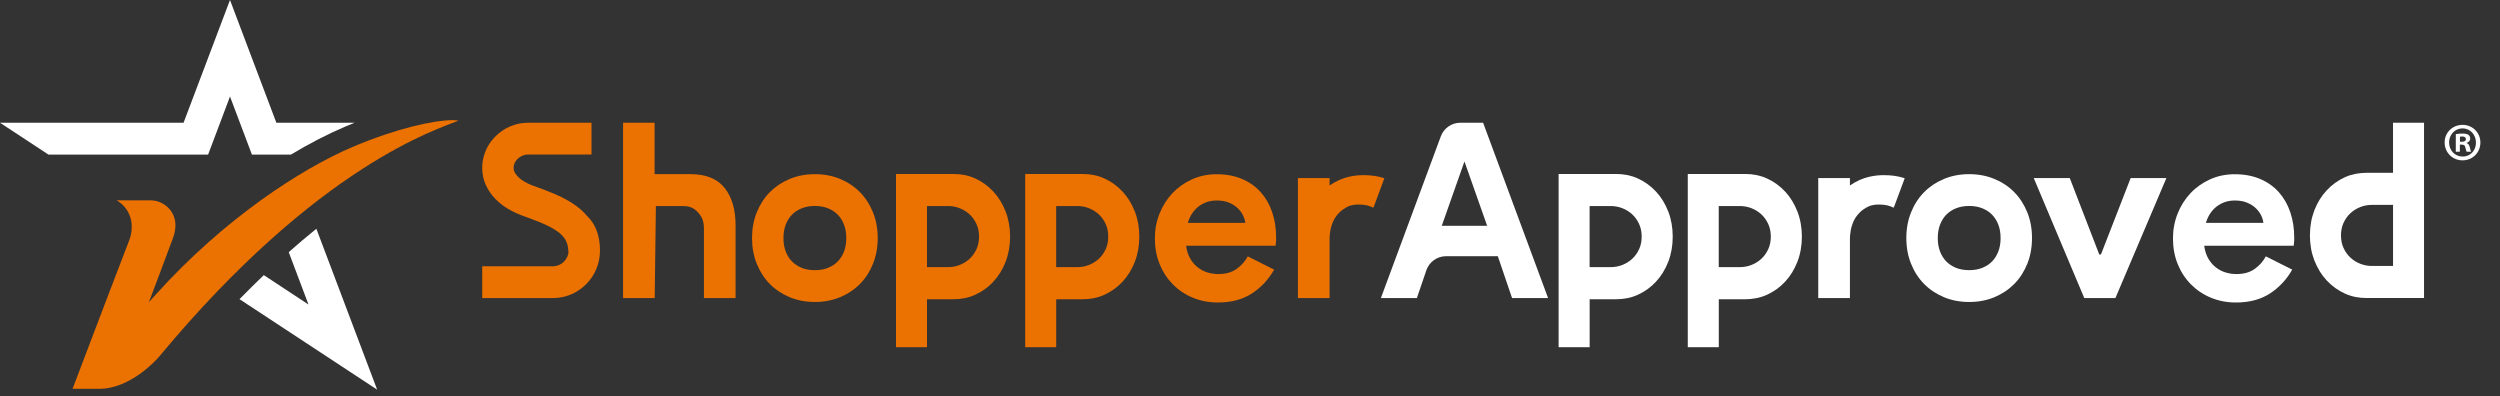
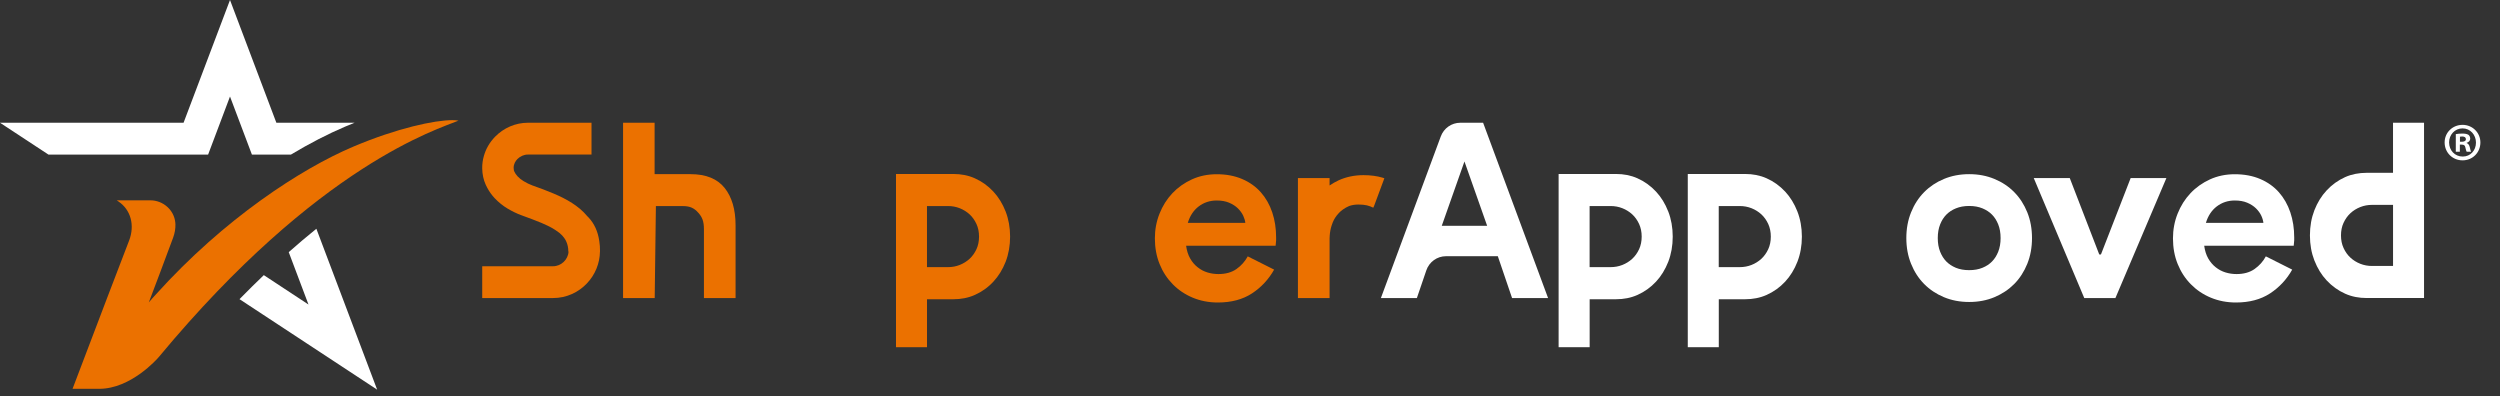
<svg xmlns="http://www.w3.org/2000/svg" width="101" height="16" viewBox="0 0 101 16" fill="none">
  <rect x="0" y="0" width="101" height="16" fill="#333333" stroke="none" />
  <path d="M25.168 4.959H26.446V7.036H27.901C28.519 7.036 28.976 7.221 29.273 7.59C29.569 7.96 29.717 8.463 29.717 9.104V12.041H28.439V9.262C28.439 8.926 28.362 8.762 28.205 8.588C28.049 8.413 27.88 8.326 27.601 8.326H26.498L26.45 12.041H25.172V4.959H25.168Z" fill="#EB7100" />
  <path d="M24.239 10.151C24.233 10.651 24.036 11.109 23.713 11.447L23.711 11.45C23.366 11.814 22.881 12.041 22.346 12.041H19.482V10.756H22.346C22.669 10.756 22.949 10.491 22.969 10.17L22.96 10.155C22.96 10.013 22.933 9.883 22.879 9.761C22.856 9.706 22.824 9.653 22.787 9.604C22.741 9.541 22.684 9.479 22.617 9.423C22.557 9.374 22.487 9.325 22.408 9.275C22.339 9.23 22.26 9.186 22.175 9.143C22.001 9.055 21.778 8.961 21.516 8.863L21.065 8.696C20.885 8.631 20.697 8.539 20.503 8.425C20.316 8.313 20.144 8.173 19.99 8.012C19.87 7.884 19.766 7.741 19.683 7.583C19.661 7.542 19.639 7.502 19.621 7.458C19.532 7.262 19.485 7.04 19.481 6.798C19.48 6.628 19.502 6.46 19.549 6.3C19.629 6.013 19.784 5.747 20.001 5.524C20.351 5.165 20.832 4.959 21.323 4.959H23.897V6.244H21.323C21.173 6.244 21.014 6.313 20.903 6.426L20.9 6.429C20.831 6.502 20.749 6.62 20.751 6.784C20.752 6.865 20.767 6.906 20.774 6.921C20.808 6.998 20.853 7.064 20.906 7.12C20.98 7.199 21.062 7.265 21.153 7.318C21.272 7.391 21.39 7.447 21.499 7.488L21.954 7.654C22.261 7.771 22.528 7.884 22.744 7.993C23.004 8.125 23.231 8.27 23.418 8.427C23.423 8.429 23.426 8.434 23.431 8.436C23.538 8.526 23.635 8.626 23.72 8.728C23.738 8.745 23.756 8.764 23.773 8.781C24.008 9.029 24.155 9.35 24.211 9.737C24.232 9.866 24.242 10.006 24.24 10.151H24.239Z" fill="#EB7100" />
  <path d="M55.861 7.179C55.626 7.109 55.367 7.076 55.085 7.076C54.72 7.076 54.388 7.146 54.084 7.283C53.952 7.343 53.832 7.415 53.715 7.493V7.195H52.436V12.041H53.715V9.635C53.715 9.593 53.717 9.549 53.721 9.509C53.732 9.366 53.758 9.23 53.8 9.104C53.825 9.022 53.857 8.947 53.894 8.875C53.908 8.849 53.923 8.822 53.94 8.797C53.986 8.724 54.039 8.659 54.097 8.599C54.147 8.546 54.201 8.501 54.261 8.459C54.332 8.409 54.41 8.365 54.49 8.33C54.497 8.324 54.505 8.323 54.514 8.32C54.624 8.282 54.747 8.263 54.876 8.263C55.014 8.263 55.127 8.274 55.223 8.296C55.317 8.32 55.403 8.351 55.482 8.392L55.494 8.35C55.494 8.35 55.5 8.35 55.501 8.352L55.554 8.211L55.928 7.203C55.907 7.195 55.884 7.186 55.861 7.179Z" fill="#EB7100" />
  <path d="M40.625 8.54C40.504 8.23 40.34 7.964 40.133 7.741C39.917 7.51 39.668 7.33 39.383 7.203C39.113 7.082 38.819 7.029 38.523 7.029H36.198V14.027H37.451V12.089H38.524C38.819 12.089 39.113 12.036 39.384 11.915C39.668 11.787 39.919 11.61 40.134 11.377C40.342 11.154 40.505 10.888 40.627 10.578C40.747 10.268 40.808 9.929 40.808 9.56C40.808 9.192 40.747 8.852 40.627 8.543L40.625 8.54ZM39.448 10.069C39.377 10.222 39.285 10.351 39.17 10.457C39.055 10.562 38.922 10.645 38.773 10.704C38.624 10.763 38.465 10.792 38.3 10.792H37.45V8.324H38.3C38.466 8.324 38.624 8.353 38.773 8.412C38.922 8.471 39.055 8.554 39.17 8.659C39.285 8.764 39.377 8.895 39.448 9.047C39.519 9.2 39.553 9.371 39.553 9.559C39.553 9.747 39.519 9.918 39.448 10.07V10.069Z" fill="#EB7100" />
-   <path d="M45.845 8.54C45.724 8.23 45.56 7.964 45.353 7.741C45.137 7.51 44.888 7.33 44.603 7.203C44.334 7.082 44.039 7.029 43.743 7.029H41.418V14.027H42.671V12.089H43.744C44.039 12.089 44.334 12.036 44.605 11.915C44.888 11.787 45.139 11.61 45.355 11.377C45.562 11.154 45.725 10.888 45.847 10.578C45.967 10.268 46.028 9.929 46.028 9.56C46.028 9.192 45.967 8.852 45.847 8.543L45.845 8.54ZM44.668 10.069C44.598 10.222 44.505 10.351 44.391 10.457C44.276 10.562 44.143 10.645 43.993 10.704C43.844 10.763 43.685 10.792 43.52 10.792H42.67V8.324H43.52C43.686 8.324 43.844 8.353 43.993 8.412C44.143 8.471 44.276 8.554 44.391 8.659C44.505 8.764 44.598 8.895 44.668 9.047C44.739 9.2 44.773 9.371 44.773 9.559C44.773 9.747 44.739 9.918 44.668 10.07V10.069Z" fill="#EB7100" />
-   <path d="M35.269 8.579C35.142 8.263 34.966 7.991 34.742 7.764C34.518 7.537 34.251 7.359 33.941 7.23C33.631 7.101 33.292 7.036 32.922 7.036C32.551 7.036 32.211 7.101 31.901 7.23C31.593 7.359 31.326 7.537 31.1 7.764C30.876 7.991 30.701 8.263 30.573 8.579C30.446 8.896 30.382 9.242 30.382 9.618C30.382 9.994 30.446 10.34 30.573 10.657C30.701 10.973 30.876 11.245 31.1 11.472C31.324 11.699 31.591 11.877 31.901 12.006C32.209 12.135 32.55 12.2 32.922 12.2C33.294 12.2 33.633 12.135 33.941 12.006C34.25 11.877 34.517 11.699 34.742 11.472C34.966 11.245 35.142 10.973 35.269 10.657C35.396 10.34 35.46 9.994 35.46 9.618C35.46 9.242 35.396 8.896 35.269 8.579ZM34.093 10.173C34.03 10.33 33.949 10.457 33.844 10.564C33.739 10.671 33.613 10.755 33.458 10.818C33.302 10.882 33.127 10.915 32.92 10.915C32.714 10.915 32.539 10.882 32.382 10.818C32.229 10.753 32.103 10.671 31.998 10.564C31.893 10.457 31.812 10.33 31.749 10.173C31.684 10.01 31.652 9.828 31.652 9.618C31.652 9.408 31.684 9.226 31.749 9.063C31.812 8.906 31.893 8.778 31.998 8.672C32.103 8.565 32.229 8.481 32.384 8.418C32.54 8.354 32.716 8.321 32.922 8.321C33.128 8.321 33.303 8.354 33.46 8.418C33.613 8.483 33.739 8.565 33.844 8.672C33.949 8.778 34.03 8.906 34.093 9.063C34.158 9.226 34.19 9.408 34.19 9.618C34.19 9.828 34.158 10.009 34.093 10.173Z" fill="#EB7100" />
  <path d="M15.235 15.742L15.223 15.733L9.676 12.086C10.004 11.751 10.332 11.427 10.658 11.115L12.463 12.303L11.665 10.187C12.037 9.857 12.409 9.542 12.781 9.242L15.236 15.74L15.235 15.742Z" fill="white" />
  <path d="M14.325 4.959C14.198 5.009 14.071 5.063 13.941 5.117C13.246 5.412 12.508 5.793 11.751 6.247H10.178L9.292 3.899L8.407 6.247H1.96L0 4.959H7.416L9.292 0L11.165 4.959H14.325Z" fill="white" />
  <path d="M18.523 4.874C17.712 5.213 12.88 6.642 6.42 14.419C6.35 14.504 5.286 15.708 4.011 15.708H3.211H2.931C3.913 13.118 4.983 10.319 5.216 9.719C5.455 9.099 5.283 8.472 4.783 8.138C4.759 8.123 4.737 8.107 4.716 8.093H6.073C6.586 8.093 7.036 8.48 7.083 8.999C7.084 9.022 7.086 9.046 7.087 9.069C7.091 9.235 7.063 9.413 6.996 9.597C6.689 10.431 6.279 11.513 6.012 12.217C6.097 12.119 6.207 11.99 6.314 11.877C9.054 8.842 12.158 6.82 14.272 5.925C16.05 5.172 17.566 4.854 18.268 4.854C18.371 4.854 18.455 4.861 18.521 4.874H18.523Z" fill="#EB7100" />
  <path d="M59.916 4.959H58.995C58.645 4.959 58.331 5.179 58.208 5.511L55.788 12.041H57.242L57.623 10.924C57.74 10.581 58.059 10.351 58.417 10.351H60.512L61.088 12.043H62.543L59.918 4.96L59.916 4.959ZM58.247 9.123L59.164 6.523L60.081 9.123H58.245H58.247Z" fill="white" />
  <path d="M82.164 7.195H83.619L84.81 10.281H84.878L86.078 7.195H87.522L85.463 12.041H84.204L82.164 7.195Z" fill="white" />
-   <path d="M76.882 7.179C76.647 7.109 76.388 7.076 76.106 7.076C75.741 7.076 75.409 7.146 75.105 7.283C74.974 7.343 74.853 7.415 74.737 7.493V7.195H73.457V12.041H74.737V9.635C74.737 9.593 74.738 9.549 74.743 9.509C74.754 9.366 74.78 9.23 74.821 9.104C74.846 9.022 74.878 8.947 74.915 8.875C74.929 8.849 74.945 8.822 74.961 8.797C75.008 8.724 75.061 8.659 75.119 8.599C75.169 8.546 75.222 8.501 75.282 8.459C75.354 8.409 75.431 8.365 75.512 8.33C75.519 8.324 75.527 8.323 75.535 8.32C75.646 8.282 75.769 8.263 75.897 8.263C76.036 8.263 76.149 8.274 76.245 8.296C76.339 8.32 76.425 8.351 76.503 8.392L76.516 8.35C76.516 8.35 76.521 8.35 76.522 8.352L76.575 8.211L76.95 7.203C76.928 7.195 76.906 7.186 76.882 7.179Z" fill="white" />
  <path d="M67.395 8.54C67.274 8.23 67.111 7.964 66.903 7.741C66.688 7.51 66.439 7.33 66.153 7.203C65.884 7.082 65.59 7.029 65.293 7.029H62.968V14.027H64.222V12.089H65.295C65.59 12.089 65.884 12.036 66.155 11.915C66.439 11.787 66.689 11.61 66.905 11.377C67.112 11.154 67.275 10.888 67.397 10.578C67.517 10.268 67.578 9.929 67.578 9.56C67.578 9.192 67.517 8.852 67.397 8.543L67.395 8.54ZM66.219 10.069C66.148 10.222 66.056 10.351 65.941 10.457C65.826 10.562 65.693 10.645 65.544 10.704C65.394 10.763 65.235 10.792 65.071 10.792H64.22V8.324H65.071C65.237 8.324 65.394 8.353 65.544 8.412C65.693 8.471 65.826 8.554 65.941 8.659C66.056 8.764 66.148 8.895 66.219 9.047C66.289 9.2 66.324 9.371 66.324 9.559C66.324 9.747 66.289 9.918 66.219 10.07V10.069Z" fill="white" />
  <path d="M72.613 8.54C72.491 8.23 72.328 7.964 72.121 7.741C71.905 7.51 71.656 7.33 71.371 7.203C71.101 7.082 70.806 7.029 70.51 7.029H68.186V14.027H69.439V12.089H70.512C70.806 12.089 71.101 12.036 71.372 11.915C71.656 11.787 71.906 11.61 72.122 11.377C72.329 11.154 72.493 10.888 72.614 10.578C72.734 10.268 72.796 9.929 72.796 9.56C72.796 9.192 72.734 8.852 72.614 8.543L72.613 8.54ZM71.436 10.069C71.365 10.222 71.272 10.351 71.158 10.457C71.043 10.562 70.91 10.645 70.761 10.704C70.611 10.763 70.452 10.792 70.288 10.792H69.437V8.324H70.288C70.454 8.324 70.611 8.353 70.761 8.412C70.91 8.471 71.043 8.554 71.158 8.659C71.272 8.764 71.365 8.895 71.436 9.047C71.506 9.2 71.541 9.371 71.541 9.559C71.541 9.747 71.506 9.918 71.436 10.07V10.069Z" fill="white" />
  <path d="M93.504 10.529C93.625 10.839 93.788 11.105 93.996 11.328C94.212 11.559 94.461 11.739 94.746 11.866C95.015 11.987 95.31 12.04 95.606 12.04H97.931V4.959H96.678V6.982H95.605C95.31 6.982 95.015 7.035 94.744 7.155C94.461 7.283 94.21 7.461 93.995 7.694C93.787 7.916 93.624 8.183 93.502 8.492C93.382 8.802 93.321 9.141 93.321 9.51C93.321 9.879 93.382 10.218 93.502 10.528L93.504 10.529ZM94.681 9C94.751 8.847 94.844 8.718 94.959 8.612C95.073 8.507 95.206 8.424 95.356 8.365C95.505 8.306 95.664 8.277 95.829 8.277H96.679V10.745H95.829C95.662 10.745 95.505 10.716 95.356 10.657C95.206 10.598 95.073 10.515 94.959 10.41C94.844 10.305 94.751 10.175 94.681 10.022C94.61 9.869 94.576 9.698 94.576 9.51C94.576 9.322 94.61 9.151 94.681 8.998V9Z" fill="white" />
  <path d="M81.903 8.579C81.775 8.263 81.6 7.991 81.376 7.764C81.152 7.536 80.885 7.358 80.575 7.23C80.265 7.101 79.926 7.036 79.555 7.036C79.185 7.036 78.844 7.101 78.535 7.23C78.226 7.358 77.96 7.536 77.734 7.764C77.51 7.991 77.334 8.263 77.207 8.579C77.079 8.896 77.016 9.242 77.016 9.618C77.016 9.994 77.079 10.34 77.207 10.656C77.334 10.973 77.51 11.245 77.734 11.472C77.958 11.699 78.225 11.877 78.535 12.006C78.843 12.135 79.183 12.2 79.555 12.2C79.928 12.2 80.266 12.135 80.575 12.006C80.883 11.877 81.15 11.699 81.376 11.472C81.6 11.245 81.775 10.973 81.903 10.656C82.03 10.34 82.093 9.994 82.093 9.618C82.093 9.242 82.03 8.896 81.903 8.579ZM80.727 10.173C80.663 10.33 80.583 10.457 80.478 10.564C80.373 10.671 80.247 10.755 80.092 10.818C79.936 10.882 79.76 10.914 79.554 10.914C79.348 10.914 79.172 10.882 79.016 10.818C78.862 10.753 78.737 10.671 78.631 10.564C78.527 10.457 78.446 10.33 78.383 10.173C78.318 10.01 78.286 9.828 78.286 9.618C78.286 9.408 78.318 9.225 78.383 9.063C78.446 8.906 78.527 8.778 78.631 8.672C78.737 8.565 78.862 8.481 79.017 8.418C79.174 8.354 79.349 8.321 79.555 8.321C79.762 8.321 79.937 8.354 80.093 8.418C80.247 8.483 80.373 8.565 80.478 8.672C80.583 8.778 80.663 8.906 80.727 9.063C80.792 9.225 80.824 9.408 80.824 9.618C80.824 9.828 80.792 10.009 80.727 10.173Z" fill="white" />
  <path d="M100.208 5.756C100.208 6.16 99.896 6.478 99.488 6.478C99.079 6.478 98.763 6.161 98.763 5.756C98.763 5.351 99.085 5.044 99.488 5.044C99.89 5.044 100.208 5.361 100.208 5.756ZM98.944 5.756C98.944 6.073 99.175 6.325 99.493 6.325C99.811 6.325 100.029 6.073 100.029 5.761C100.029 5.448 99.802 5.187 99.488 5.187C99.174 5.187 98.943 5.444 98.943 5.756H98.944ZM99.377 6.131H99.214V5.419C99.279 5.406 99.369 5.396 99.483 5.396C99.616 5.396 99.676 5.419 99.728 5.448C99.767 5.479 99.797 5.535 99.797 5.605C99.797 5.683 99.738 5.744 99.652 5.77V5.779C99.721 5.805 99.759 5.857 99.781 5.953C99.803 6.061 99.816 6.104 99.832 6.131H99.656C99.634 6.104 99.622 6.04 99.601 5.957C99.589 5.878 99.546 5.843 99.456 5.843H99.378V6.131H99.377ZM99.381 5.727H99.458C99.549 5.727 99.622 5.696 99.622 5.623C99.622 5.557 99.575 5.514 99.472 5.514C99.43 5.514 99.399 5.518 99.382 5.522V5.727H99.381Z" fill="white" />
  <path d="M92.606 10.891C92.384 11.287 92.085 11.608 91.71 11.854C91.334 12.099 90.876 12.221 90.334 12.221C89.969 12.221 89.63 12.156 89.32 12.027C89.01 11.899 88.741 11.718 88.513 11.486C88.284 11.255 88.106 10.982 87.979 10.668C87.851 10.354 87.788 10.008 87.788 9.631C87.788 9.28 87.85 8.947 87.975 8.633C88.099 8.319 88.272 8.044 88.493 7.809C88.714 7.573 88.979 7.387 89.281 7.248C89.586 7.109 89.92 7.039 90.285 7.039C90.672 7.039 91.015 7.104 91.315 7.233C91.615 7.361 91.867 7.541 92.069 7.769C92.27 7.998 92.424 8.267 92.529 8.578C92.634 8.889 92.686 9.227 92.686 9.591V9.711C92.679 9.75 92.676 9.786 92.676 9.82C92.669 9.854 92.666 9.89 92.666 9.929H89.05C89.077 10.128 89.131 10.298 89.212 10.441C89.294 10.584 89.395 10.703 89.516 10.798C89.637 10.894 89.77 10.964 89.913 11.007C90.058 11.051 90.204 11.072 90.355 11.072C90.65 11.072 90.891 11.004 91.085 10.868C91.277 10.732 91.43 10.563 91.54 10.357L92.608 10.894L92.606 10.891ZM91.441 9.004C91.433 8.919 91.406 8.822 91.358 8.717C91.309 8.612 91.237 8.512 91.142 8.418C91.048 8.326 90.93 8.25 90.789 8.19C90.648 8.13 90.481 8.1 90.284 8.1C90.011 8.1 89.768 8.18 89.559 8.338C89.351 8.497 89.204 8.72 89.118 9.004H91.441Z" fill="white" />
  <path d="M51.476 10.891C51.253 11.287 50.954 11.608 50.58 11.854C50.203 12.099 49.746 12.221 49.203 12.221C48.838 12.221 48.499 12.156 48.189 12.027C47.88 11.899 47.61 11.718 47.382 11.486C47.154 11.255 46.975 10.982 46.848 10.668C46.721 10.354 46.657 10.008 46.657 9.631C46.657 9.28 46.719 8.947 46.844 8.633C46.968 8.319 47.141 8.044 47.362 7.809C47.584 7.573 47.848 7.387 48.151 7.248C48.455 7.109 48.79 7.039 49.155 7.039C49.541 7.039 49.884 7.104 50.184 7.233C50.484 7.361 50.736 7.541 50.938 7.769C51.14 7.998 51.293 8.267 51.398 8.578C51.503 8.889 51.555 9.227 51.555 9.591V9.711C51.548 9.75 51.545 9.786 51.545 9.82C51.538 9.854 51.535 9.89 51.535 9.929H47.919C47.946 10.128 48 10.298 48.082 10.441C48.163 10.584 48.264 10.703 48.386 10.798C48.506 10.894 48.639 10.964 48.783 11.007C48.927 11.051 49.073 11.072 49.224 11.072C49.519 11.072 49.761 11.004 49.954 10.868C50.146 10.732 50.299 10.563 50.409 10.357L51.477 10.894L51.476 10.891ZM50.31 9.004C50.303 8.919 50.275 8.822 50.227 8.717C50.178 8.612 50.106 8.512 50.011 8.418C49.917 8.326 49.799 8.25 49.658 8.19C49.517 8.13 49.35 8.1 49.154 8.1C48.88 8.1 48.638 8.18 48.429 8.338C48.22 8.497 48.073 8.72 47.987 9.004H50.31Z" fill="#EB7100" />
</svg>